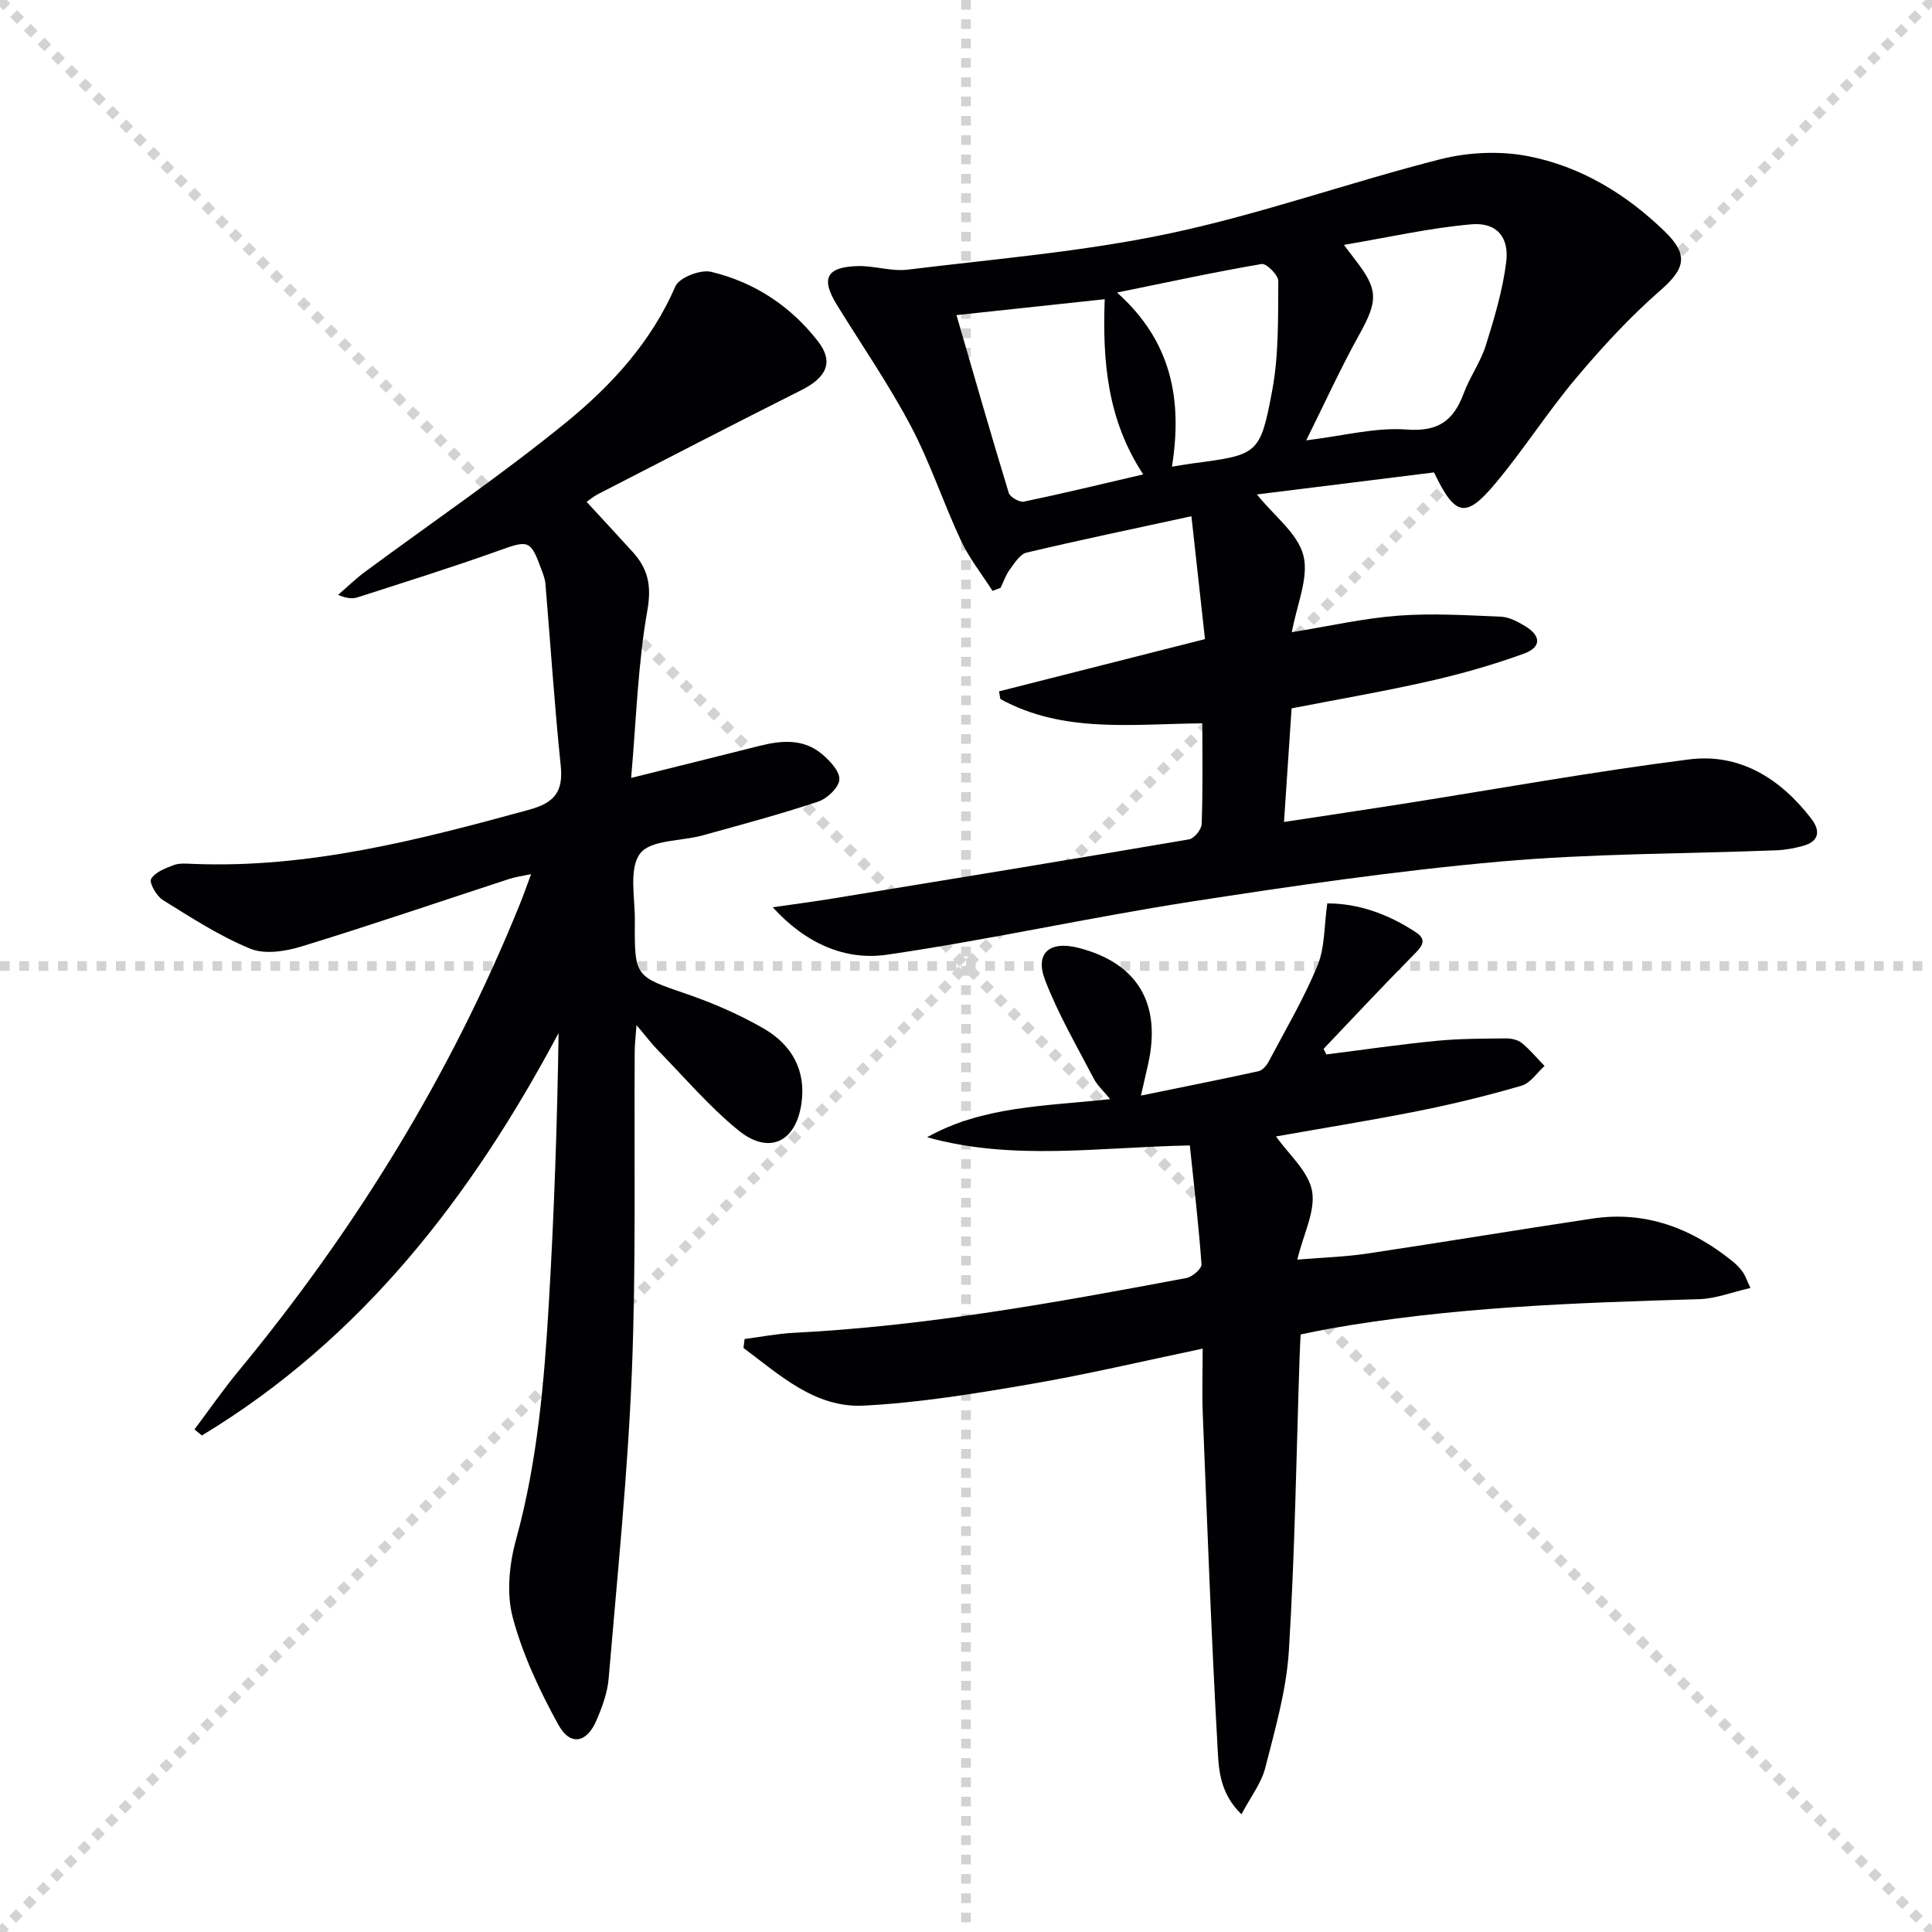
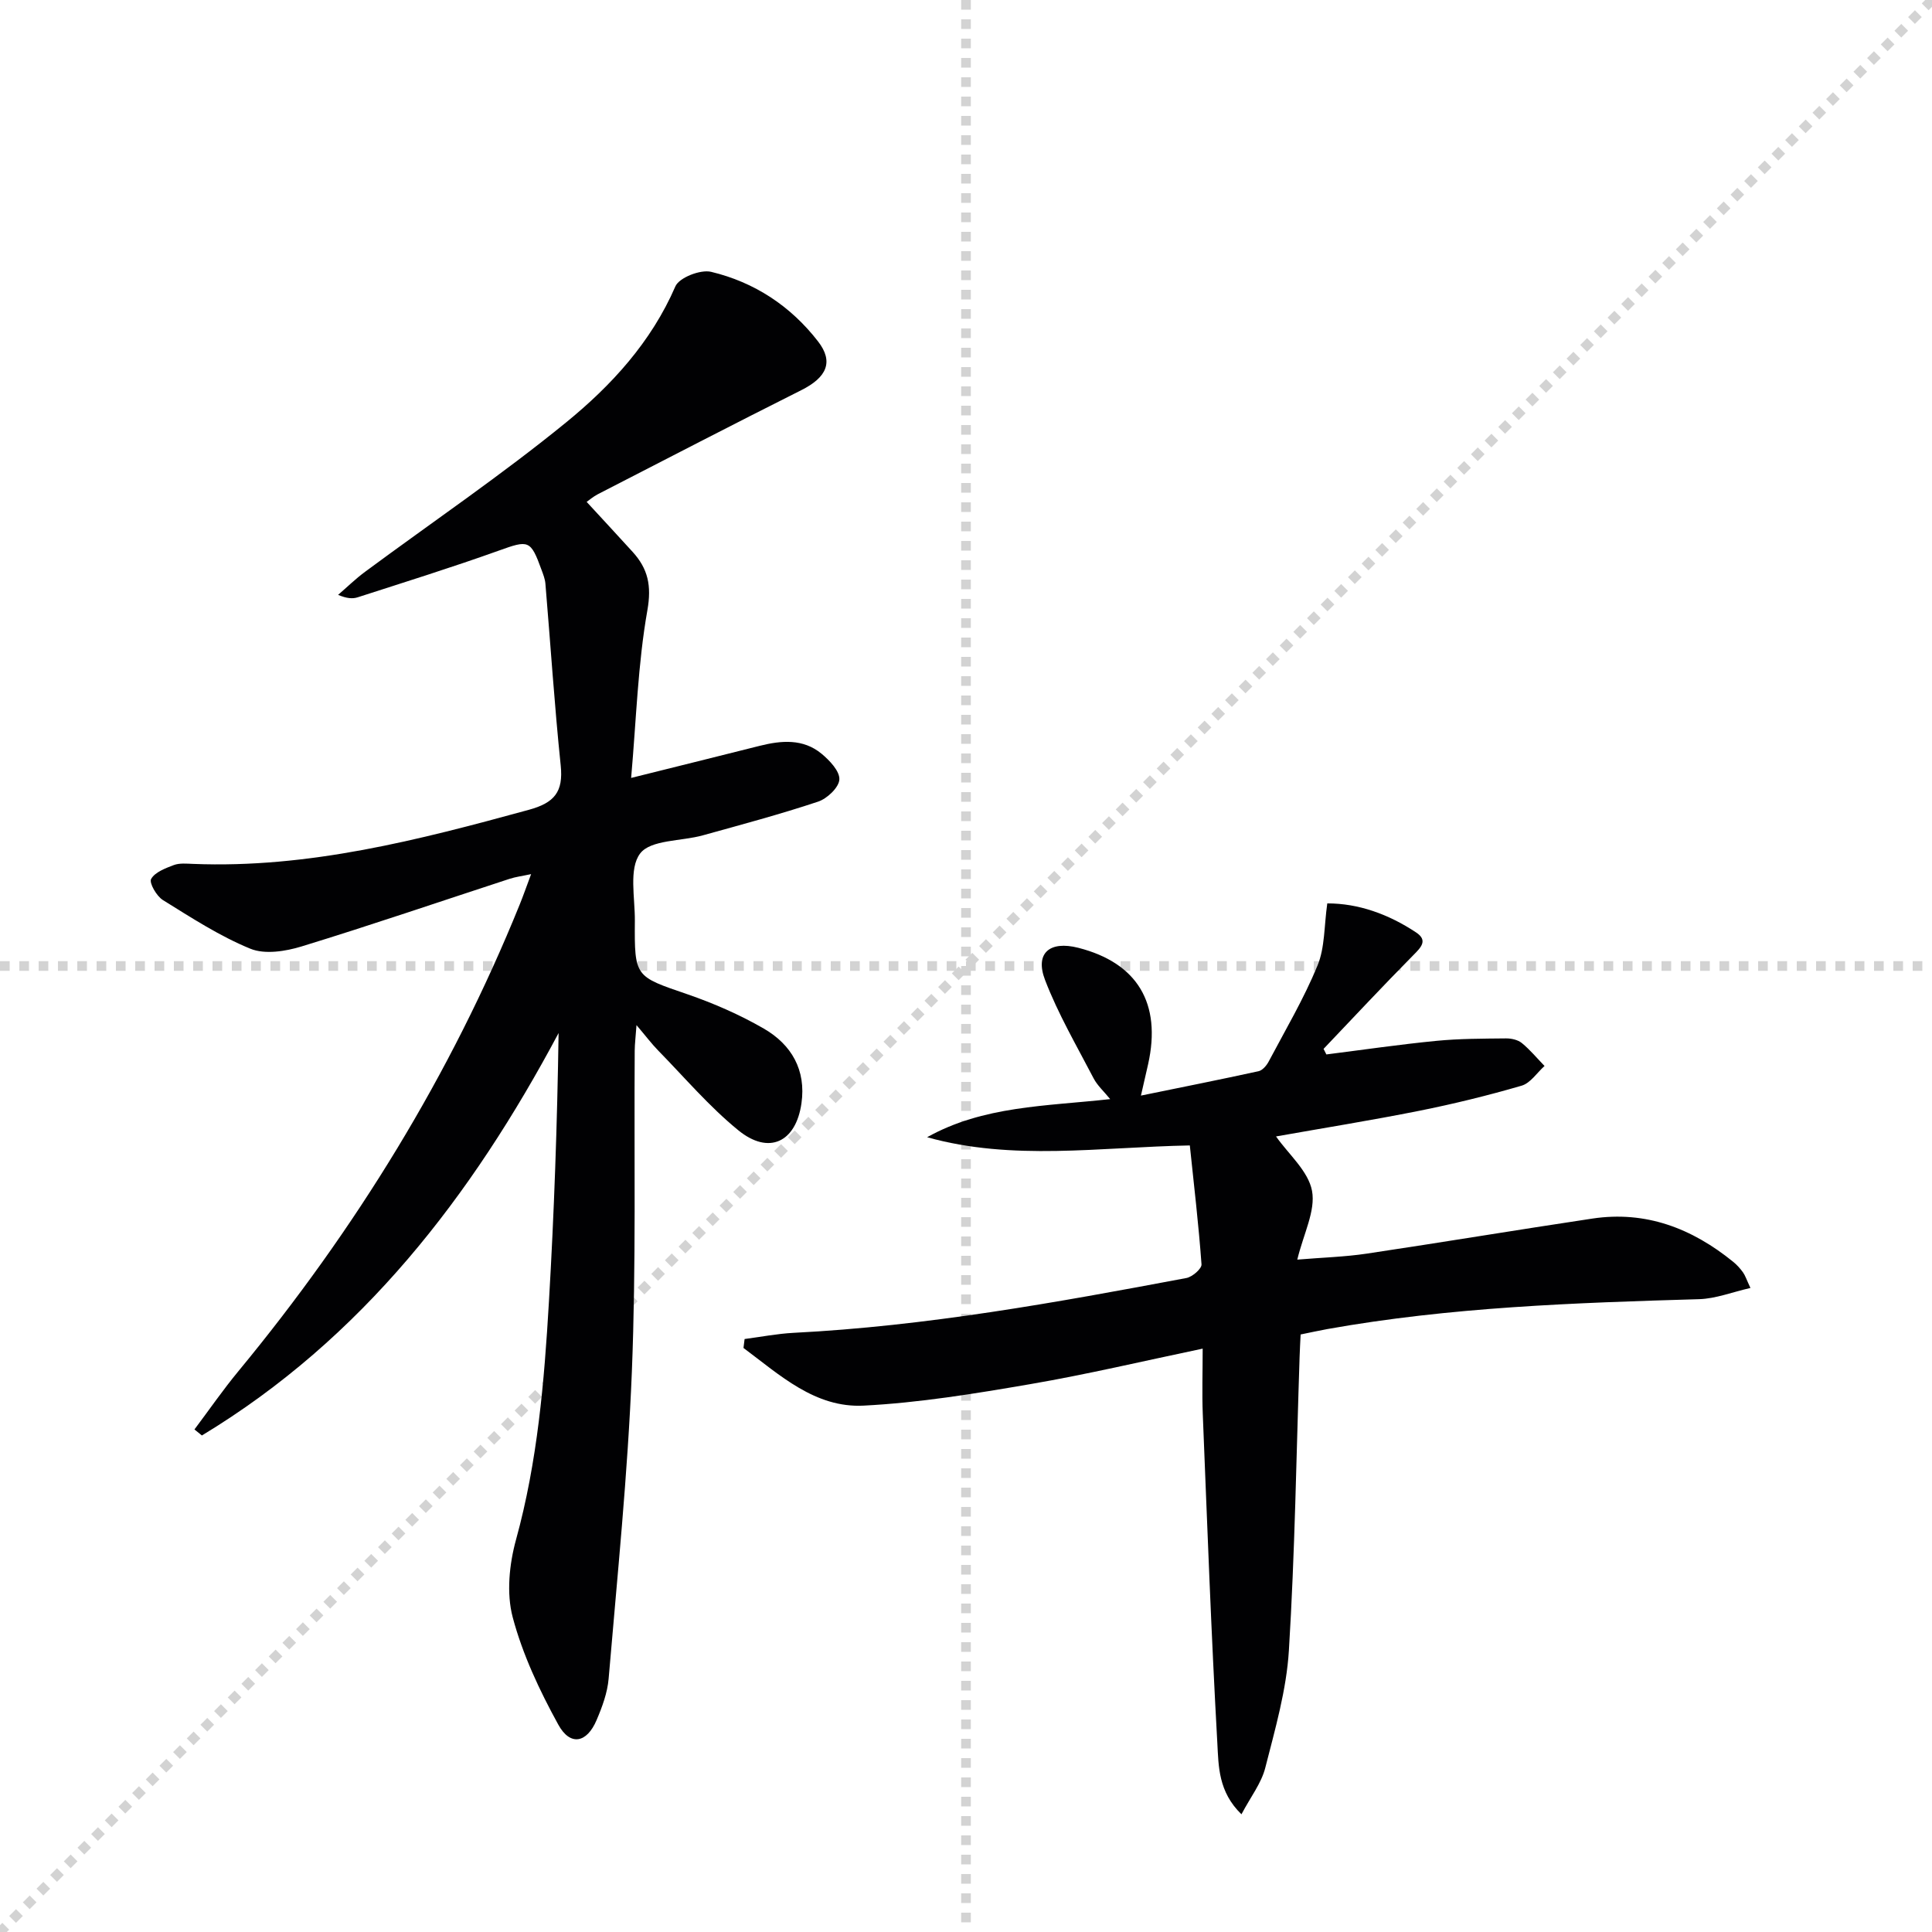
<svg xmlns="http://www.w3.org/2000/svg" enable-background="new 0 0 400 400" viewBox="0 0 400 400">
  <g stroke="lightgray" stroke-dasharray="1,1" stroke-width="1" transform="scale(2, 2)">
-     <line x1="0" y1="0" x2="200" y2="200" />
    <line x1="200" y1="0" x2="0" y2="200" />
    <line x1="100" y1="0" x2="100" y2="200" />
    <line x1="0" y1="100" x2="200" y2="100" />
  </g>
  <g fill="#010103">
-     <path d="m248.93 149.76c-14.62.13-28.84 2.1-41.82-5.04-.09-.53-.18-1.06-.27-1.58 13.85-3.51 27.71-7.03 42.64-10.82-.9-8.14-1.81-16.41-2.81-25.44-12.19 2.65-23.19 4.94-34.12 7.53-1.36.32-2.49 2.15-3.46 3.47-.84 1.13-1.3 2.54-1.93 3.83-.56.21-1.12.41-1.67.62-2.21-3.46-4.82-6.73-6.54-10.42-3.66-7.82-6.36-16.12-10.39-23.74-4.57-8.63-10.15-16.72-15.29-25.05-3.36-5.43-2.21-7.83 4.24-8.03 3.46-.11 7.02 1.15 10.4.74 18.1-2.22 36.38-3.72 54.16-7.48 18.95-4.01 37.33-10.6 56.14-15.38 5.73-1.46 12.25-1.76 18.04-.66 10.96 2.09 20.43 7.85 28.46 15.65 5.01 4.87 4.11 7.74-.96 12.17-6.31 5.51-12.06 11.76-17.47 18.19-5.88 6.98-10.81 14.76-16.67 21.76-6.15 7.35-8.34 6.86-12.71-2.27-11.9 1.48-24.02 2.99-36.67 4.56 3.61 4.5 8.49 8.11 9.63 12.66 1.15 4.62-1.38 10.17-2.4 15.86 7.68-1.24 14.79-2.87 21.97-3.42 7.06-.53 14.21-.09 21.31.21 1.72.07 3.51 1.04 5.05 1.97 3.29 1.99 3.36 4.35-.26 5.67-6.35 2.31-12.9 4.18-19.5 5.68-9.36 2.13-18.83 3.75-28.62 5.66-.5 7.51-1.01 15.08-1.57 23.52 8.51-1.3 16.45-2.47 24.38-3.72 19.82-3.12 39.57-6.7 59.46-9.23 10.53-1.34 18.94 3.97 25.32 12.26 1.92 2.49 1.7 4.72-1.74 5.65-1.75.47-3.57.83-5.38.9-19.11.75-38.3.65-57.32 2.34-21.47 1.91-42.85 5.02-64.16 8.33-20.98 3.26-41.75 7.89-62.75 10.95-8.7 1.27-16.87-2.34-23.66-9.82 4.2-.61 8.41-1.15 12.6-1.84 24.54-4.02 49.09-8.03 73.6-12.22 1.06-.18 2.56-2.03 2.6-3.15.26-6.8.14-13.61.14-20.87zm21.51-58.59c7.76-.94 14.37-2.73 20.8-2.24 6.57.5 9.71-1.87 11.8-7.48 1.27-3.41 3.49-6.48 4.58-9.93 1.77-5.64 3.48-11.39 4.22-17.22.67-5.22-2-8.31-7.19-7.86-8.58.75-17.07 2.68-26.4 4.26 1.3 1.72 1.78 2.37 2.27 3.01 4.91 6.26 4.79 8.57.89 15.59-3.91 7.04-7.25 14.39-10.97 21.87zm-72.41-25.93c3.71 12.77 7.16 24.82 10.82 36.8.27.88 2.23 2.01 3.16 1.81 8.03-1.67 16.01-3.61 24.68-5.63-7.43-11.29-8.45-23.41-7.97-36.27-10.08 1.09-19.59 2.1-30.69 3.29zm44.61 31.38c1.96-.31 3.09-.51 4.23-.67 13.57-1.8 14.03-1.75 16.54-15.17 1.37-7.36 1.18-15.05 1.25-22.59.01-1.23-2.47-3.7-3.45-3.53-9.69 1.65-19.3 3.74-29.94 5.91 11.32 10.09 13.57 22.21 11.37 36.05z" />
    <path d="m40.26 295.95c3.02-4.02 5.89-8.18 9.09-12.05 24.2-29.31 43.94-61.3 58.23-96.58.75-1.84 1.4-3.73 2.38-6.34-1.82.39-3.19.56-4.48.98-14.34 4.68-28.62 9.57-43.04 13.99-3.33 1.02-7.61 1.7-10.61.47-6.35-2.6-12.23-6.43-18.1-10.07-1.32-.82-2.89-3.57-2.44-4.37.79-1.41 2.96-2.22 4.7-2.88 1.19-.44 2.64-.29 3.96-.24 23.95.96 46.75-4.96 69.55-11.2 5.3-1.45 7.15-3.72 6.59-9.16-1.3-12.53-2.11-25.11-3.17-37.67-.08-.97-.47-1.94-.81-2.87-2.26-6.23-2.68-6.17-8.84-3.96-9.66 3.46-19.47 6.52-29.23 9.67-1.06.34-2.26.24-4.04-.51 1.86-1.6 3.62-3.33 5.59-4.78 13.89-10.28 28.23-20.01 41.61-30.92 9.37-7.64 17.63-16.63 22.63-28.17.79-1.82 5.2-3.54 7.4-3.01 8.95 2.14 16.46 7.07 22.14 14.41 3.26 4.21 1.84 7.43-3.49 10.1-14.08 7.06-28.07 14.32-42.08 21.52-1 .52-1.88 1.28-2.34 1.6 3.22 3.5 6.39 6.91 9.51 10.34 3.18 3.5 3.97 6.97 3.06 12.12-1.97 11.13-2.29 22.55-3.36 34.69 9.95-2.48 18.27-4.54 26.6-6.64 4.5-1.13 9.01-1.52 12.82 1.63 1.67 1.38 3.79 3.61 3.69 5.34-.09 1.65-2.53 3.96-4.4 4.58-7.86 2.62-15.88 4.76-23.87 6.98-4.46 1.24-10.8.88-12.98 3.76-2.37 3.13-1.05 9.17-1.09 13.94-.09 11.68.04 11.48 10.85 15.19 5.46 1.88 10.86 4.24 15.85 7.12 5.72 3.31 8.79 8.57 7.79 15.49-1.15 8.03-6.74 10.72-13.06 5.57-6.02-4.9-11.13-10.93-16.59-16.51-1.37-1.4-2.56-2.99-4.5-5.27-.17 2.44-.36 3.87-.37 5.29-.15 22.15.3 44.33-.59 66.46-.85 21.22-3.02 42.39-4.81 63.57-.25 2.91-1.33 5.84-2.49 8.56-2.02 4.77-5.46 5.45-7.93.95-3.87-7.04-7.39-14.51-9.44-22.23-1.32-4.98-.71-10.99.69-16.08 4.45-16.16 5.84-32.68 6.81-49.26 1.08-18.42 1.72-36.87 2-55.62-18.01 33.82-40.7 63.28-73.85 83.32-.5-.4-1.02-.82-1.54-1.25z" />
    <path d="m154.16 277.23c3.37-.44 6.73-1.1 10.12-1.28 27.45-1.39 54.42-6.28 81.35-11.35 1.23-.23 3.19-1.93 3.13-2.82-.59-8.2-1.56-16.37-2.42-24.63-18.83.36-36.68 3.25-54.39-1.7 11.63-6.5 24.51-6.41 37.9-7.89-1.32-1.62-2.65-2.81-3.43-4.3-3.5-6.73-7.36-13.33-10.06-20.38-2.13-5.57.98-8.15 6.88-6.65 12.24 3.12 17.27 11.5 14.47 24.08-.39 1.76-.8 3.51-1.49 6.52 8.6-1.76 16.49-3.33 24.36-5.05.8-.18 1.63-1.15 2.06-1.95 3.49-6.59 7.31-13.06 10.14-19.93 1.54-3.73 1.35-8.17 2.02-12.86 6.4-.02 12.68 2.22 18.4 6.02 2.47 1.64 1.02 3.08-.61 4.72-6.29 6.36-12.39 12.9-18.56 19.38.19.38.39.77.58 1.15 7.59-.96 15.16-2.07 22.76-2.81 4.78-.47 9.62-.46 14.43-.51 1.11-.01 2.47.29 3.29.97 1.71 1.4 3.14 3.14 4.69 4.74-1.57 1.4-2.92 3.55-4.75 4.08-7 2.04-14.1 3.78-21.25 5.21-9.92 1.98-19.91 3.58-29.59 5.3 2.59 3.69 6.68 7.16 7.45 11.26.77 4.14-1.76 8.89-3.05 14.24 5.31-.44 9.89-.57 14.38-1.24 15.59-2.33 31.14-4.92 46.73-7.26 11.08-1.66 20.62 2.04 29.12 8.94.77.62 1.46 1.38 2.04 2.19.47.65.72 1.46 1.55 3.24-3.78.86-7.19 2.22-10.64 2.32-25.76.75-51.5 1.64-76.96 6.19-1.78.32-3.55.72-5.53 1.12-.08 1.64-.16 3.11-.21 4.59-.68 20.29-.97 40.59-2.22 60.84-.5 8.17-2.85 16.28-4.89 24.29-.81 3.19-3.03 6.02-4.93 9.62-4.81-4.67-4.73-9.97-4.99-14.66-1.27-22.73-2.1-45.48-3.02-68.23-.17-4.31-.02-8.63-.02-13.52-12.19 2.55-23.91 5.33-35.75 7.36-11.41 1.96-22.92 3.85-34.45 4.44-10.06.51-17.37-6.36-24.87-11.94.08-.64.16-1.24.23-1.85z" />
  </g>
</svg>